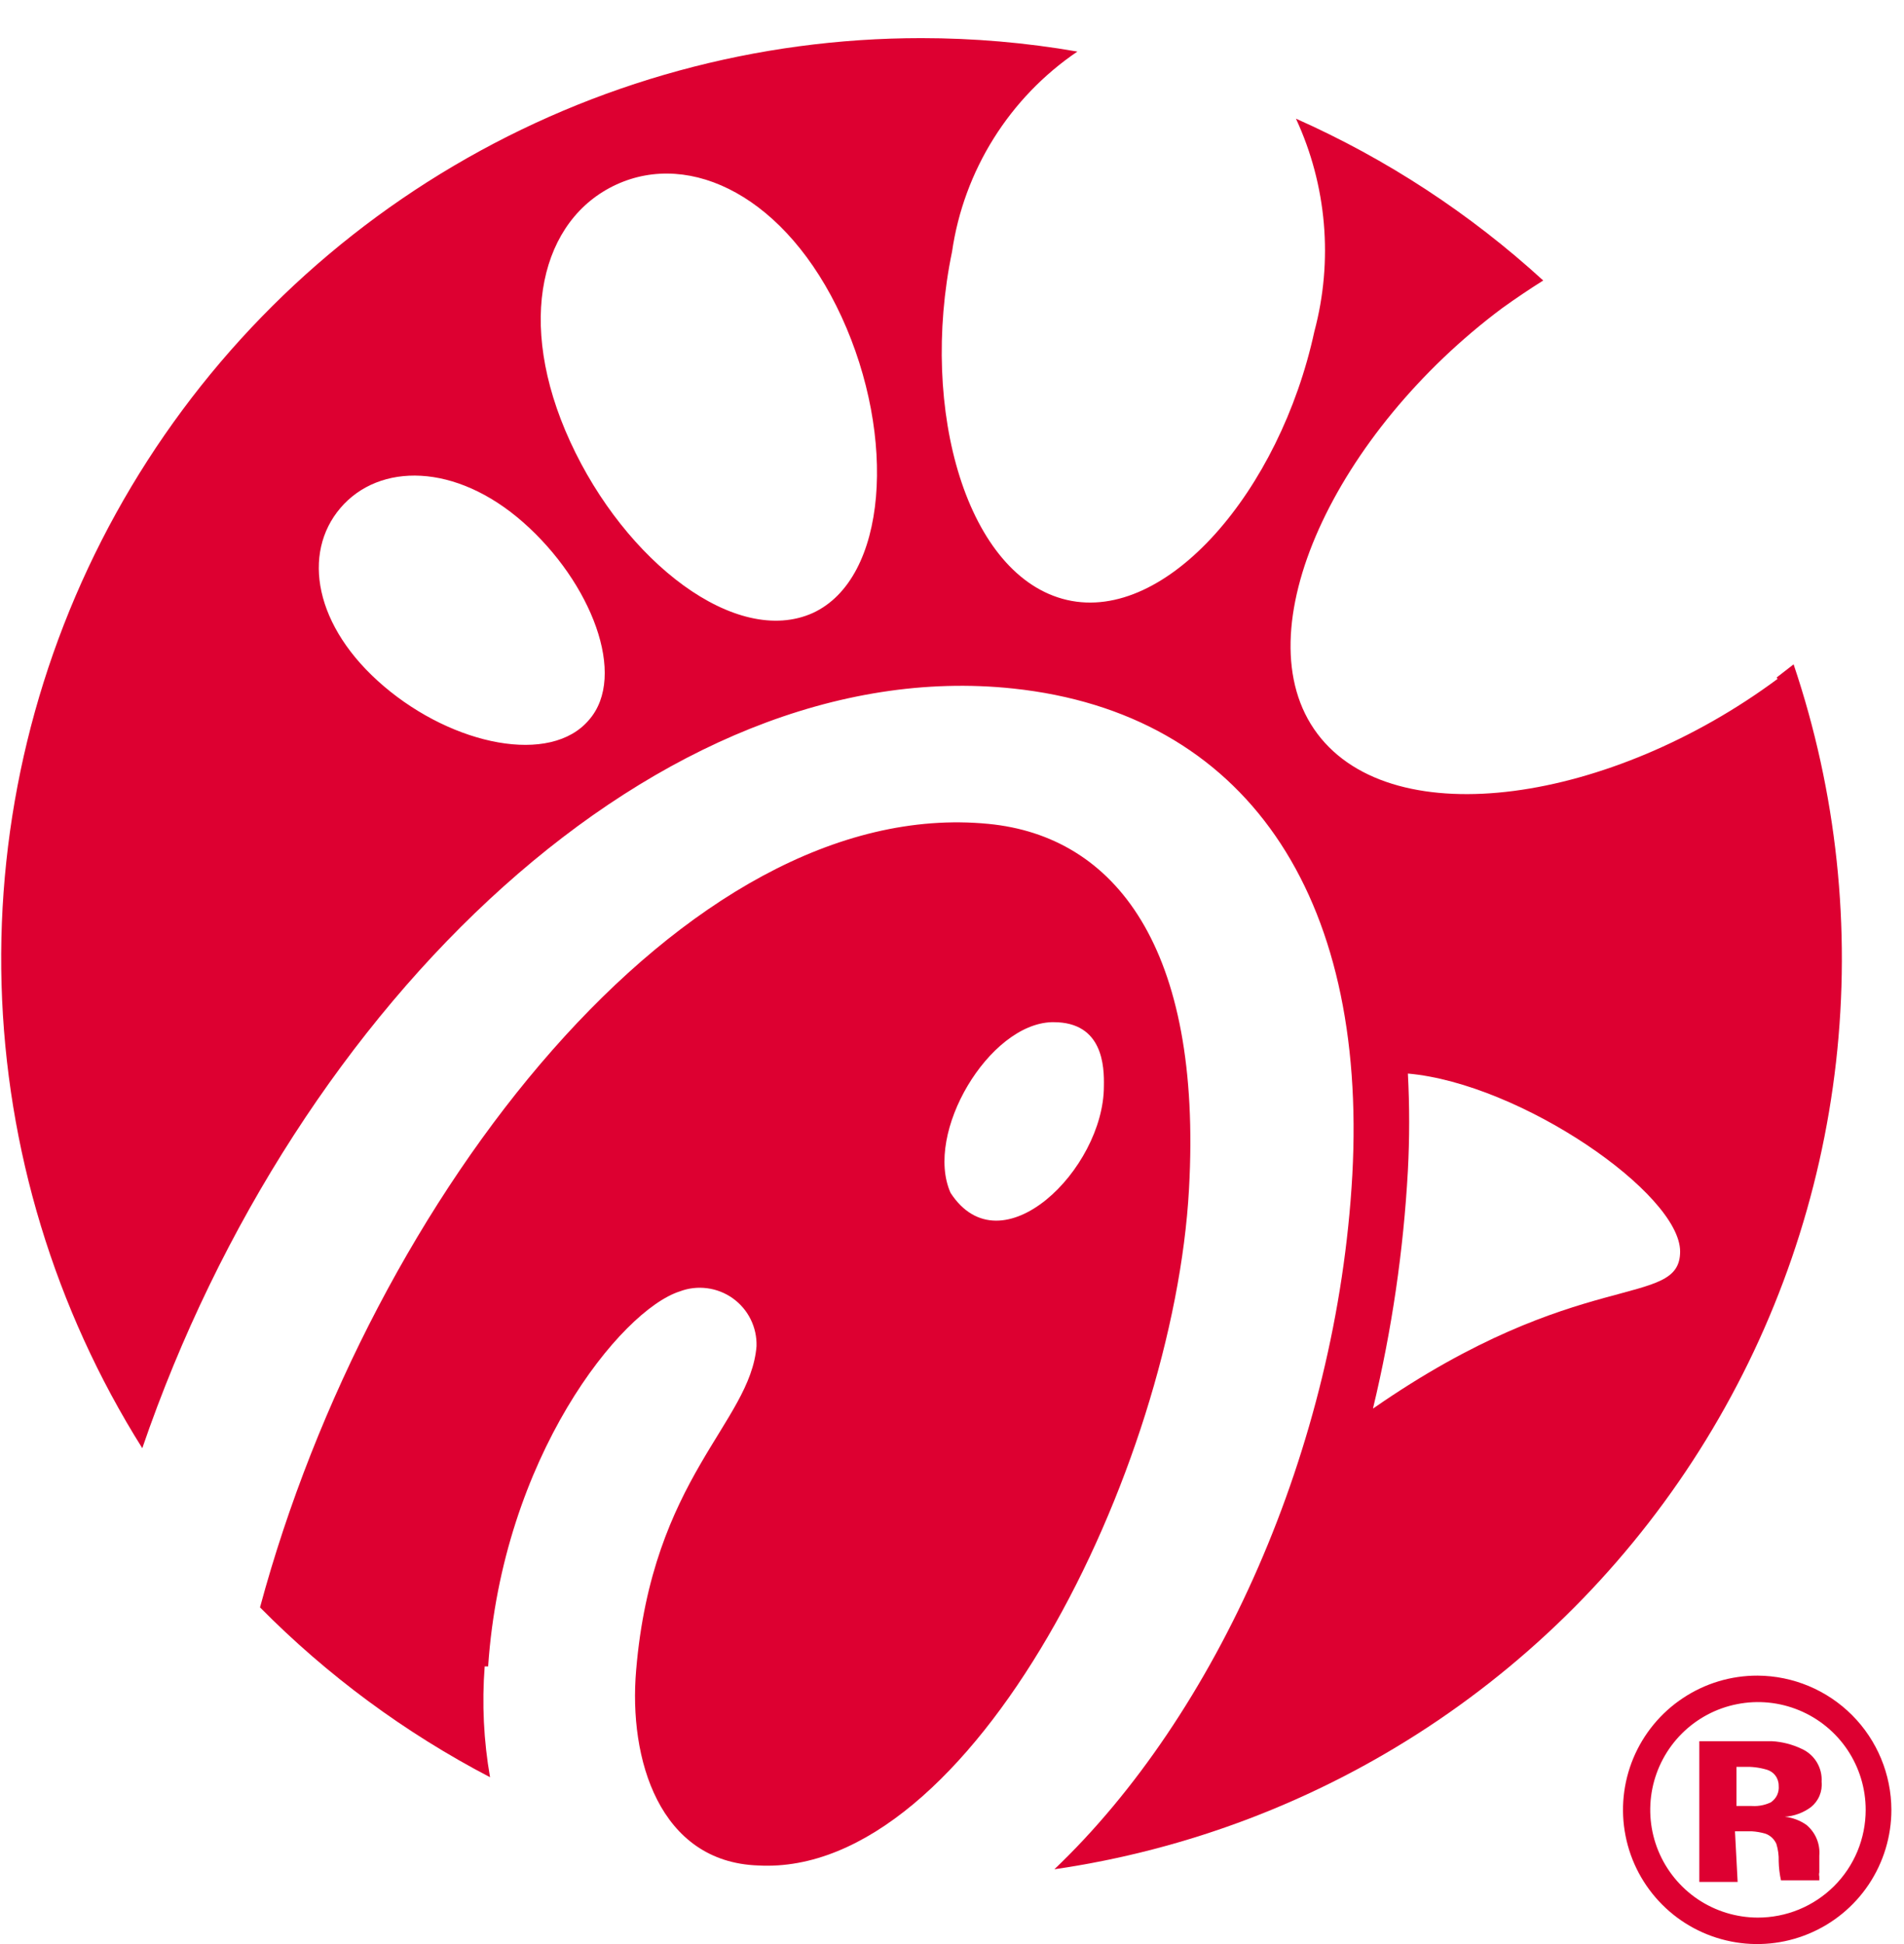
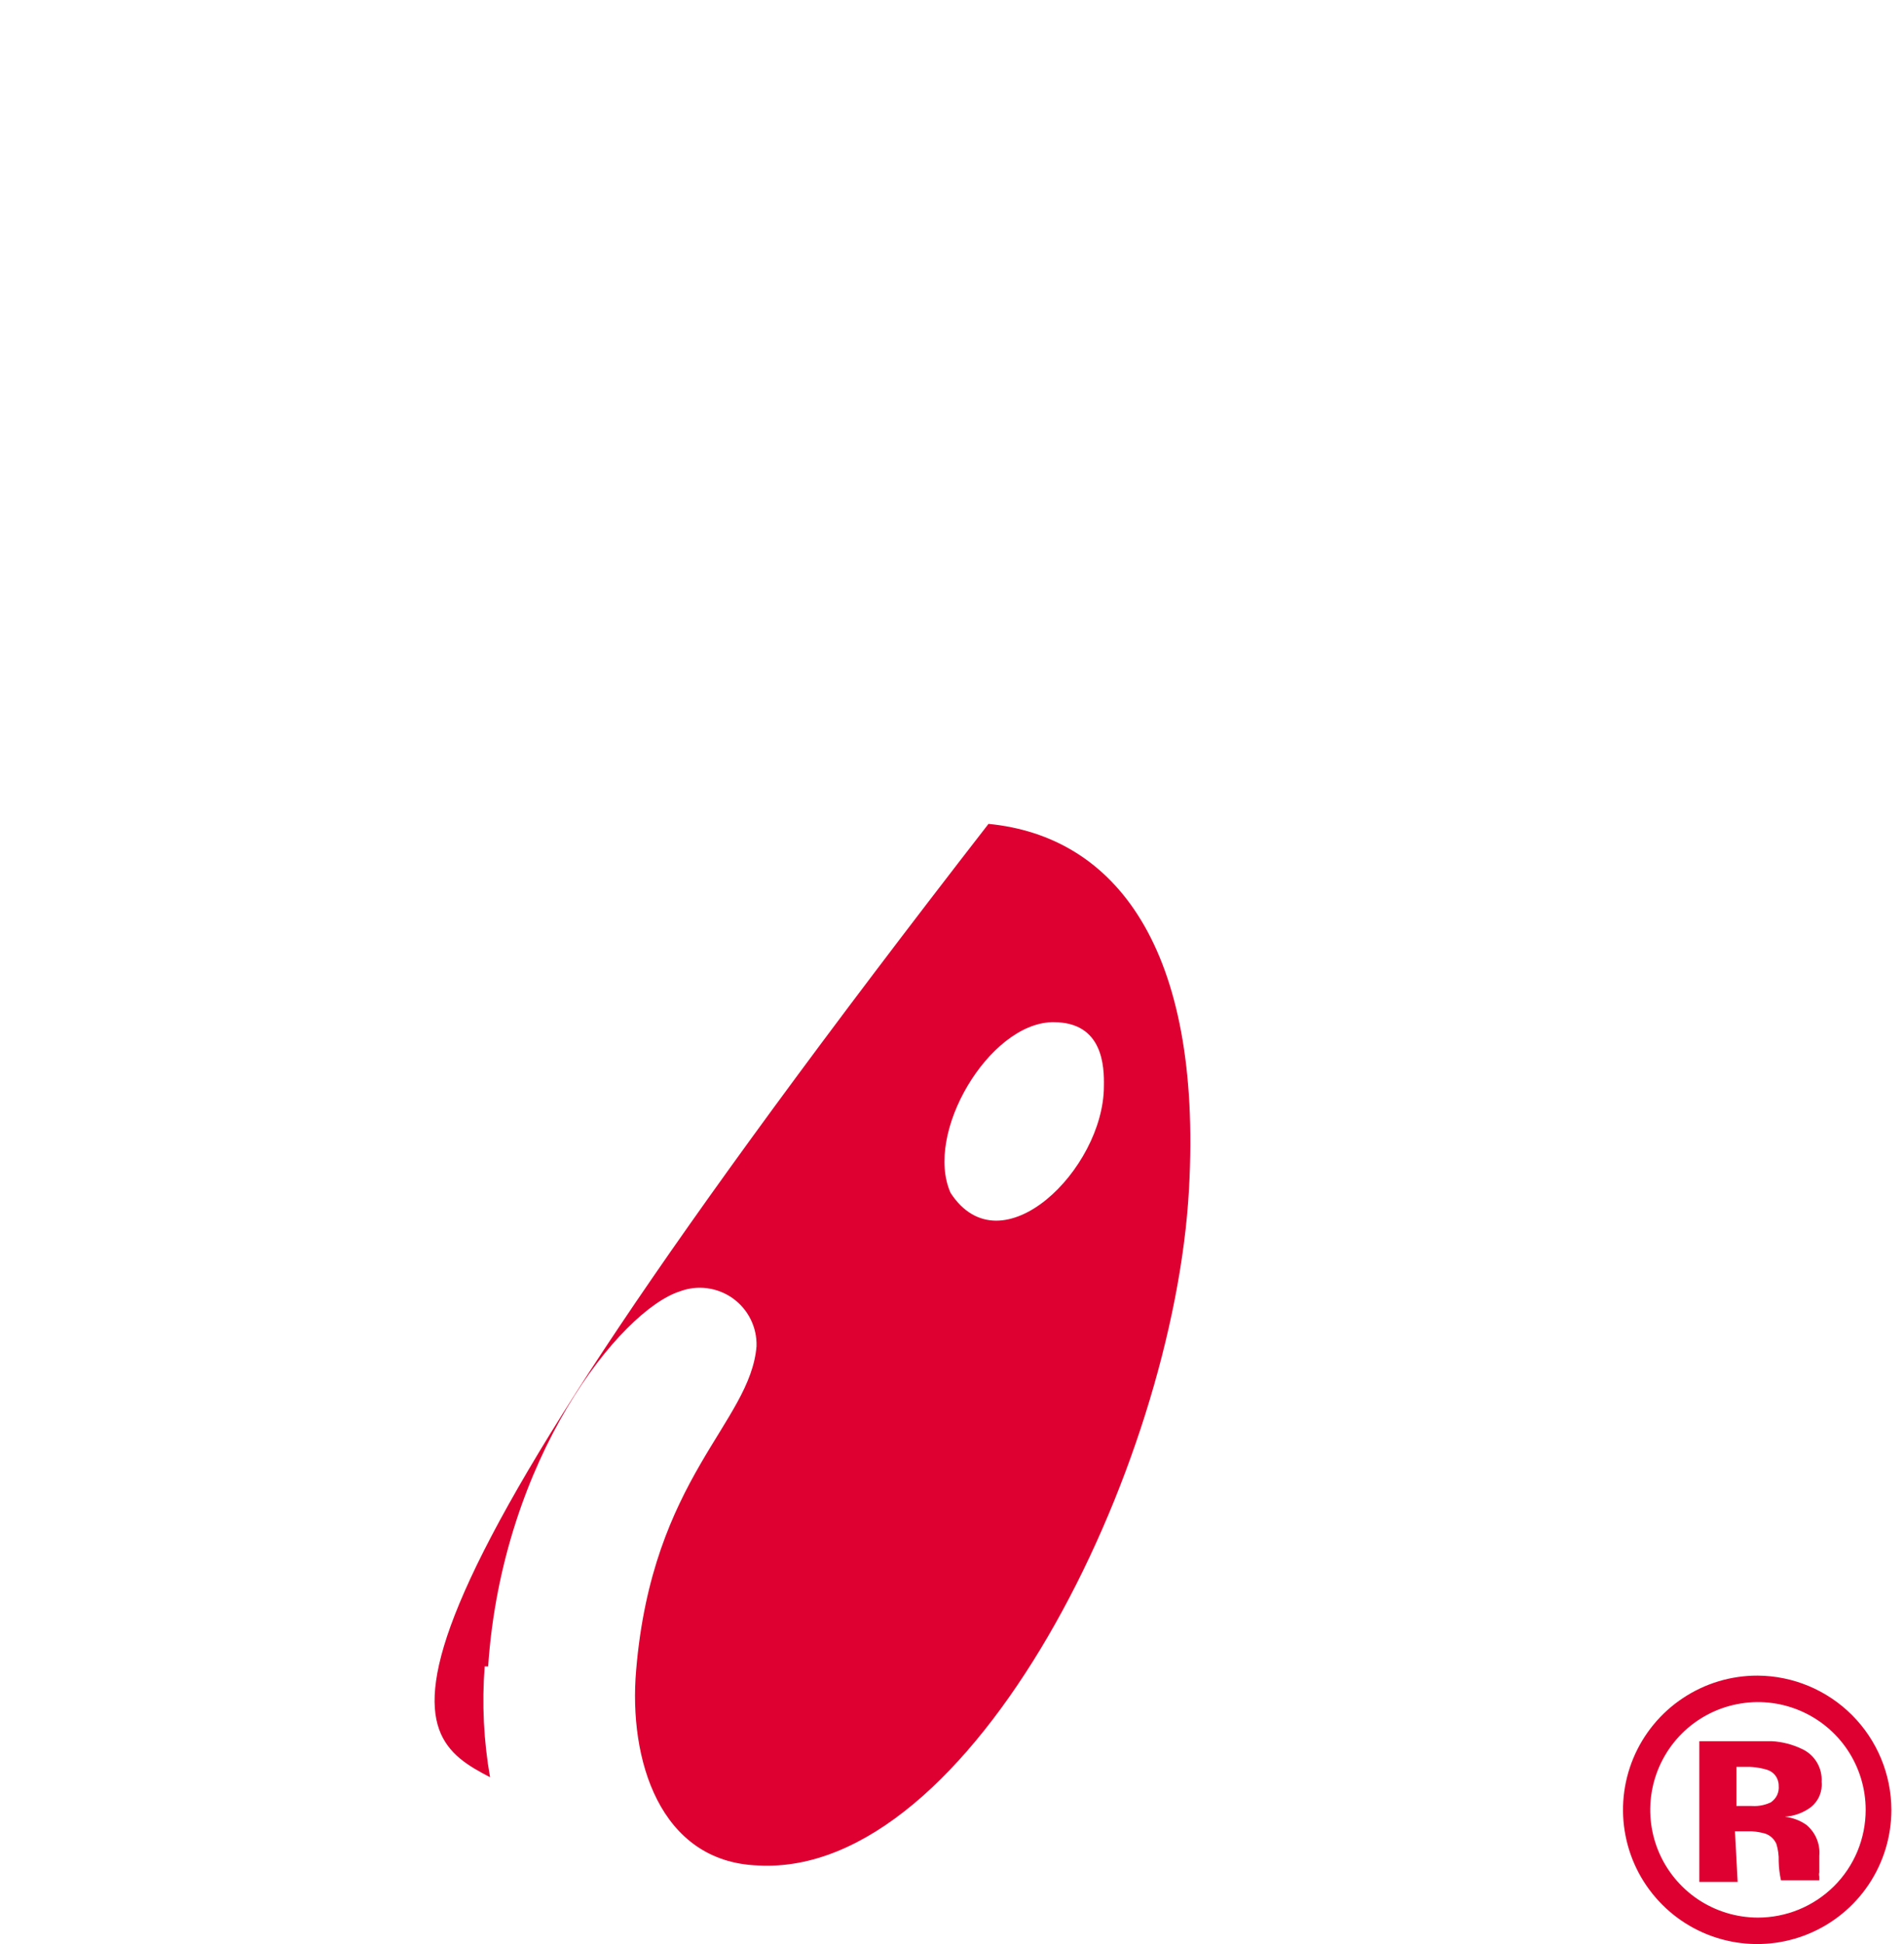
<svg xmlns="http://www.w3.org/2000/svg" width="48" height="49" viewBox="0 0 48 49" fill="none">
-   <path d="M34.614 35.497C35.087 33.53 35.382 31.524 35.493 29.504C35.536 28.69 35.536 27.873 35.493 27.059C38.335 27.31 42.356 30.084 42.356 31.544C42.356 33.003 39.814 31.892 34.623 35.497H34.614ZM20.492 15.45C18.559 16.32 15.765 14.165 14.374 11.13C12.982 8.095 13.649 5.524 15.534 4.654C17.418 3.784 19.825 4.963 21.217 7.988C22.609 11.014 22.377 14.58 20.492 15.45ZM14.847 18.147C13.881 19.288 11.435 18.795 9.676 17.296C7.917 15.798 7.608 13.942 8.584 12.802C9.56 11.661 11.484 11.661 13.194 13.169C14.905 14.677 15.823 17.035 14.847 18.147ZM44.811 17.113C40.616 20.225 35.145 21.066 33.212 18.495C31.279 15.924 33.686 10.888 37.871 7.766C38.219 7.515 38.567 7.283 38.905 7.07C37.06 5.383 34.955 4.006 32.671 2.991C33.449 4.67 33.613 6.568 33.135 8.356C32.265 12.367 29.413 15.701 26.9 15.122C24.387 14.542 23.169 10.356 24.001 6.345C24.148 5.331 24.506 4.358 25.05 3.49C25.594 2.621 26.313 1.875 27.161 1.3C25.862 1.074 24.546 0.961 23.227 0.961C19.082 0.961 15.012 2.072 11.441 4.179C7.87 6.285 4.93 9.31 2.924 12.939C0.919 16.567 -0.077 20.667 0.039 24.811C0.156 28.955 1.381 32.992 3.587 36.502C7.453 25.213 16.693 16.417 25.538 17.354C31.385 17.973 34.478 22.545 34.092 29.62C33.705 36.522 30.66 43.23 26.581 47.115C29.945 46.625 33.16 45.401 35.999 43.531C38.837 41.661 41.23 39.19 43.008 36.292C44.786 33.395 45.905 30.142 46.287 26.765C46.669 23.387 46.303 19.966 45.217 16.745L44.792 17.074" fill="#DD0031" />
-   <path d="M26.563 25.764C27.81 25.764 27.839 26.885 27.829 27.378C27.829 29.466 25.238 32.027 23.963 30.065C23.296 28.557 24.929 25.812 26.514 25.764H26.563ZM12.306 42.002C12.663 36.734 15.65 33.023 17.139 32.549C17.358 32.466 17.595 32.439 17.828 32.47C18.061 32.5 18.283 32.588 18.474 32.724C18.665 32.861 18.82 33.042 18.924 33.253C19.028 33.463 19.079 33.696 19.072 33.931C18.917 35.864 16.443 37.237 16.037 42.099C15.843 44.341 16.626 46.931 19.11 47.019C24.494 47.318 29.588 37.024 29.975 29.968C30.313 23.879 28.109 21.076 24.92 20.766C17.293 20.022 9.358 30.123 6.555 40.514C8.254 42.233 10.211 43.677 12.354 44.795C12.193 43.874 12.147 42.935 12.219 42.002" fill="#DD0031" />
+   <path d="M26.563 25.764C27.81 25.764 27.839 26.885 27.829 27.378C27.829 29.466 25.238 32.027 23.963 30.065C23.296 28.557 24.929 25.812 26.514 25.764H26.563ZM12.306 42.002C12.663 36.734 15.65 33.023 17.139 32.549C17.358 32.466 17.595 32.439 17.828 32.47C18.061 32.5 18.283 32.588 18.474 32.724C18.665 32.861 18.82 33.042 18.924 33.253C19.028 33.463 19.079 33.696 19.072 33.931C18.917 35.864 16.443 37.237 16.037 42.099C15.843 44.341 16.626 46.931 19.11 47.019C24.494 47.318 29.588 37.024 29.975 29.968C30.313 23.879 28.109 21.076 24.92 20.766C8.254 42.233 10.211 43.677 12.354 44.795C12.193 43.874 12.147 42.935 12.219 42.002" fill="#DD0031" />
  <path d="M44.309 48.333C43.772 48.331 43.248 48.17 42.802 47.871C42.357 47.571 42.01 47.146 41.806 46.65C41.602 46.153 41.55 45.608 41.656 45.081C41.762 44.555 42.021 44.072 42.401 43.693C42.782 43.314 43.265 43.056 43.792 42.953C44.319 42.848 44.864 42.903 45.36 43.109C45.856 43.315 46.279 43.663 46.577 44.109C46.875 44.556 47.034 45.08 47.034 45.617C47.034 45.974 46.964 46.328 46.827 46.659C46.69 46.989 46.489 47.289 46.236 47.541C45.982 47.793 45.682 47.993 45.351 48.129C45.02 48.265 44.666 48.334 44.309 48.333ZM44.309 42.234C43.639 42.232 42.984 42.429 42.427 42.8C41.869 43.17 41.434 43.698 41.176 44.316C40.919 44.934 40.85 45.614 40.98 46.271C41.109 46.928 41.431 47.532 41.904 48.006C42.376 48.48 42.979 48.803 43.636 48.934C44.292 49.066 44.973 48.999 45.591 48.743C46.21 48.488 46.739 48.054 47.111 47.498C47.483 46.941 47.682 46.286 47.682 45.617C47.679 44.722 47.324 43.865 46.692 43.231C46.06 42.597 45.203 42.239 44.309 42.234Z" fill="#DD0031" />
  <path d="M43.739 46.158H44.164C44.279 46.165 44.392 46.185 44.502 46.216C44.565 46.238 44.622 46.272 44.67 46.317C44.718 46.362 44.757 46.417 44.783 46.477C44.826 46.618 44.846 46.765 44.841 46.912C44.844 47.075 44.864 47.237 44.899 47.395H45.865V47.299C45.857 47.264 45.857 47.227 45.865 47.193C45.865 47.193 45.865 47.125 45.865 47.086V46.777C45.878 46.63 45.855 46.481 45.798 46.345C45.741 46.208 45.651 46.088 45.537 45.994C45.376 45.882 45.19 45.813 44.995 45.791C45.233 45.775 45.461 45.691 45.653 45.549C45.747 45.474 45.822 45.376 45.869 45.265C45.916 45.153 45.935 45.032 45.923 44.911C45.934 44.738 45.892 44.566 45.802 44.417C45.712 44.268 45.579 44.151 45.421 44.08C45.184 43.967 44.928 43.901 44.667 43.887H42.84V47.434H43.806L43.739 46.158ZM44.705 45.395C44.541 45.489 44.353 45.532 44.164 45.52H43.777V44.534H43.961C44.154 44.526 44.346 44.548 44.531 44.602C44.621 44.626 44.7 44.678 44.756 44.752C44.812 44.825 44.842 44.916 44.841 45.008C44.849 45.088 44.836 45.169 44.802 45.243C44.768 45.316 44.714 45.379 44.647 45.424" fill="#DD0031" />
</svg>